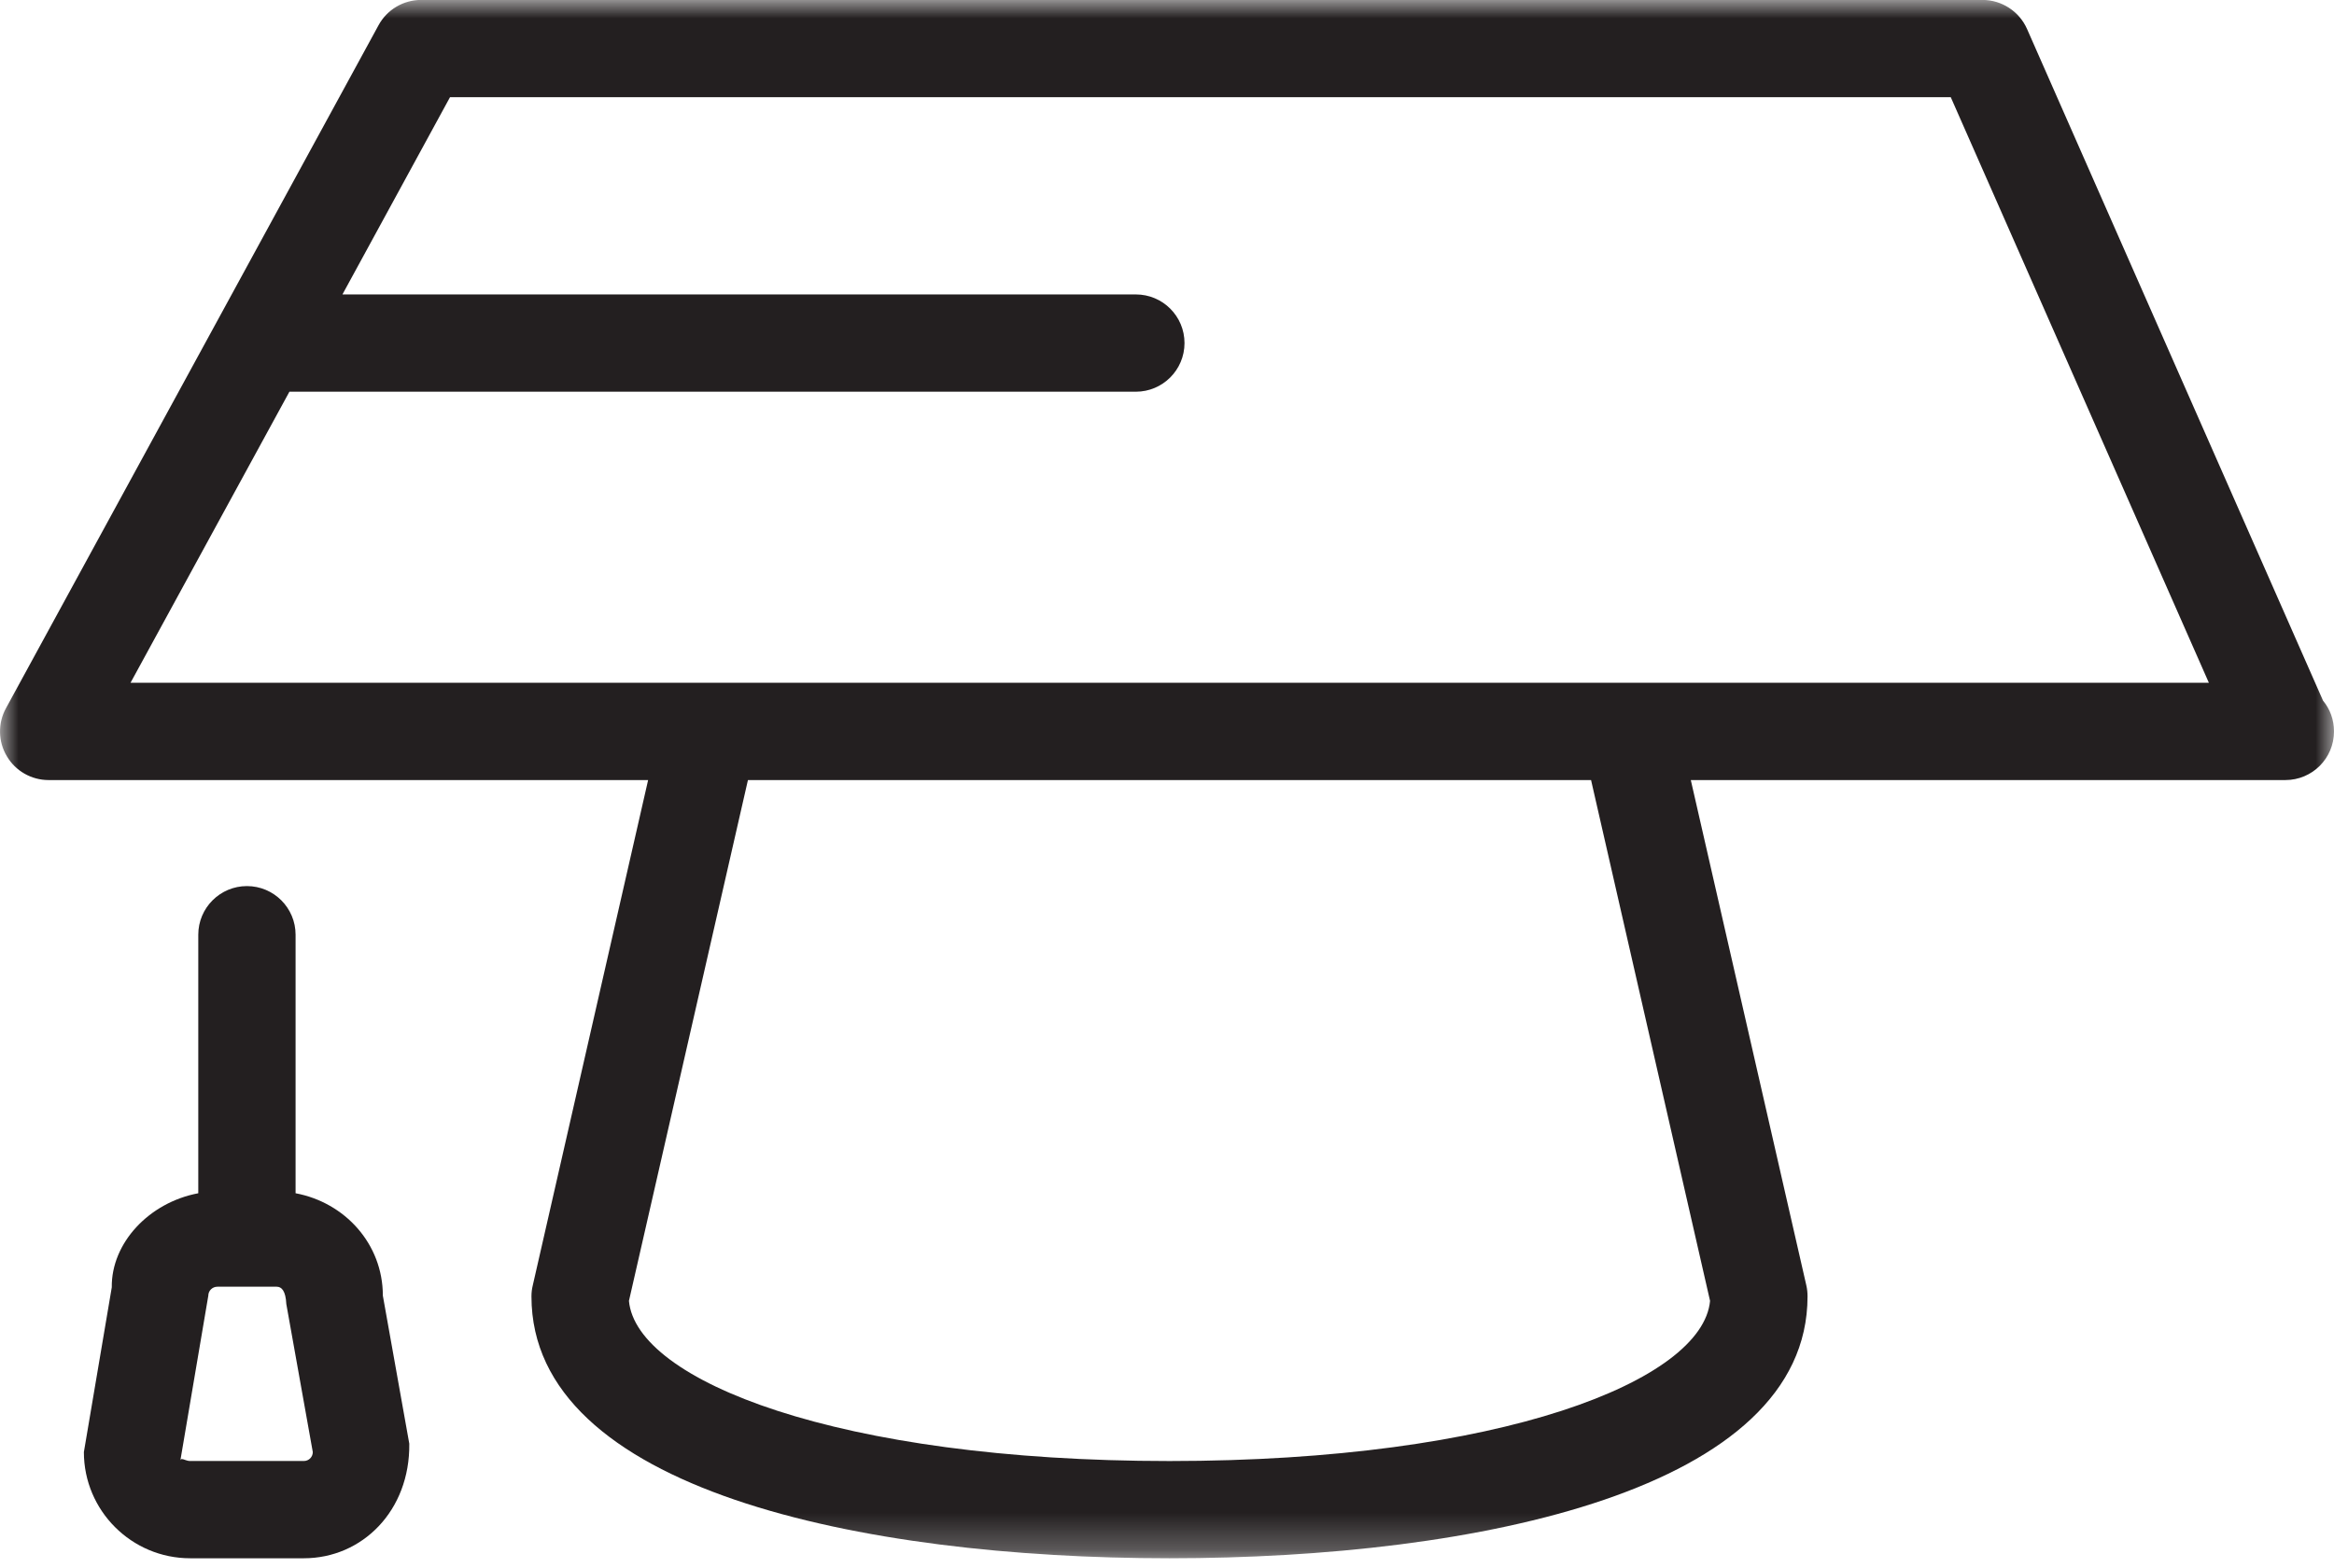
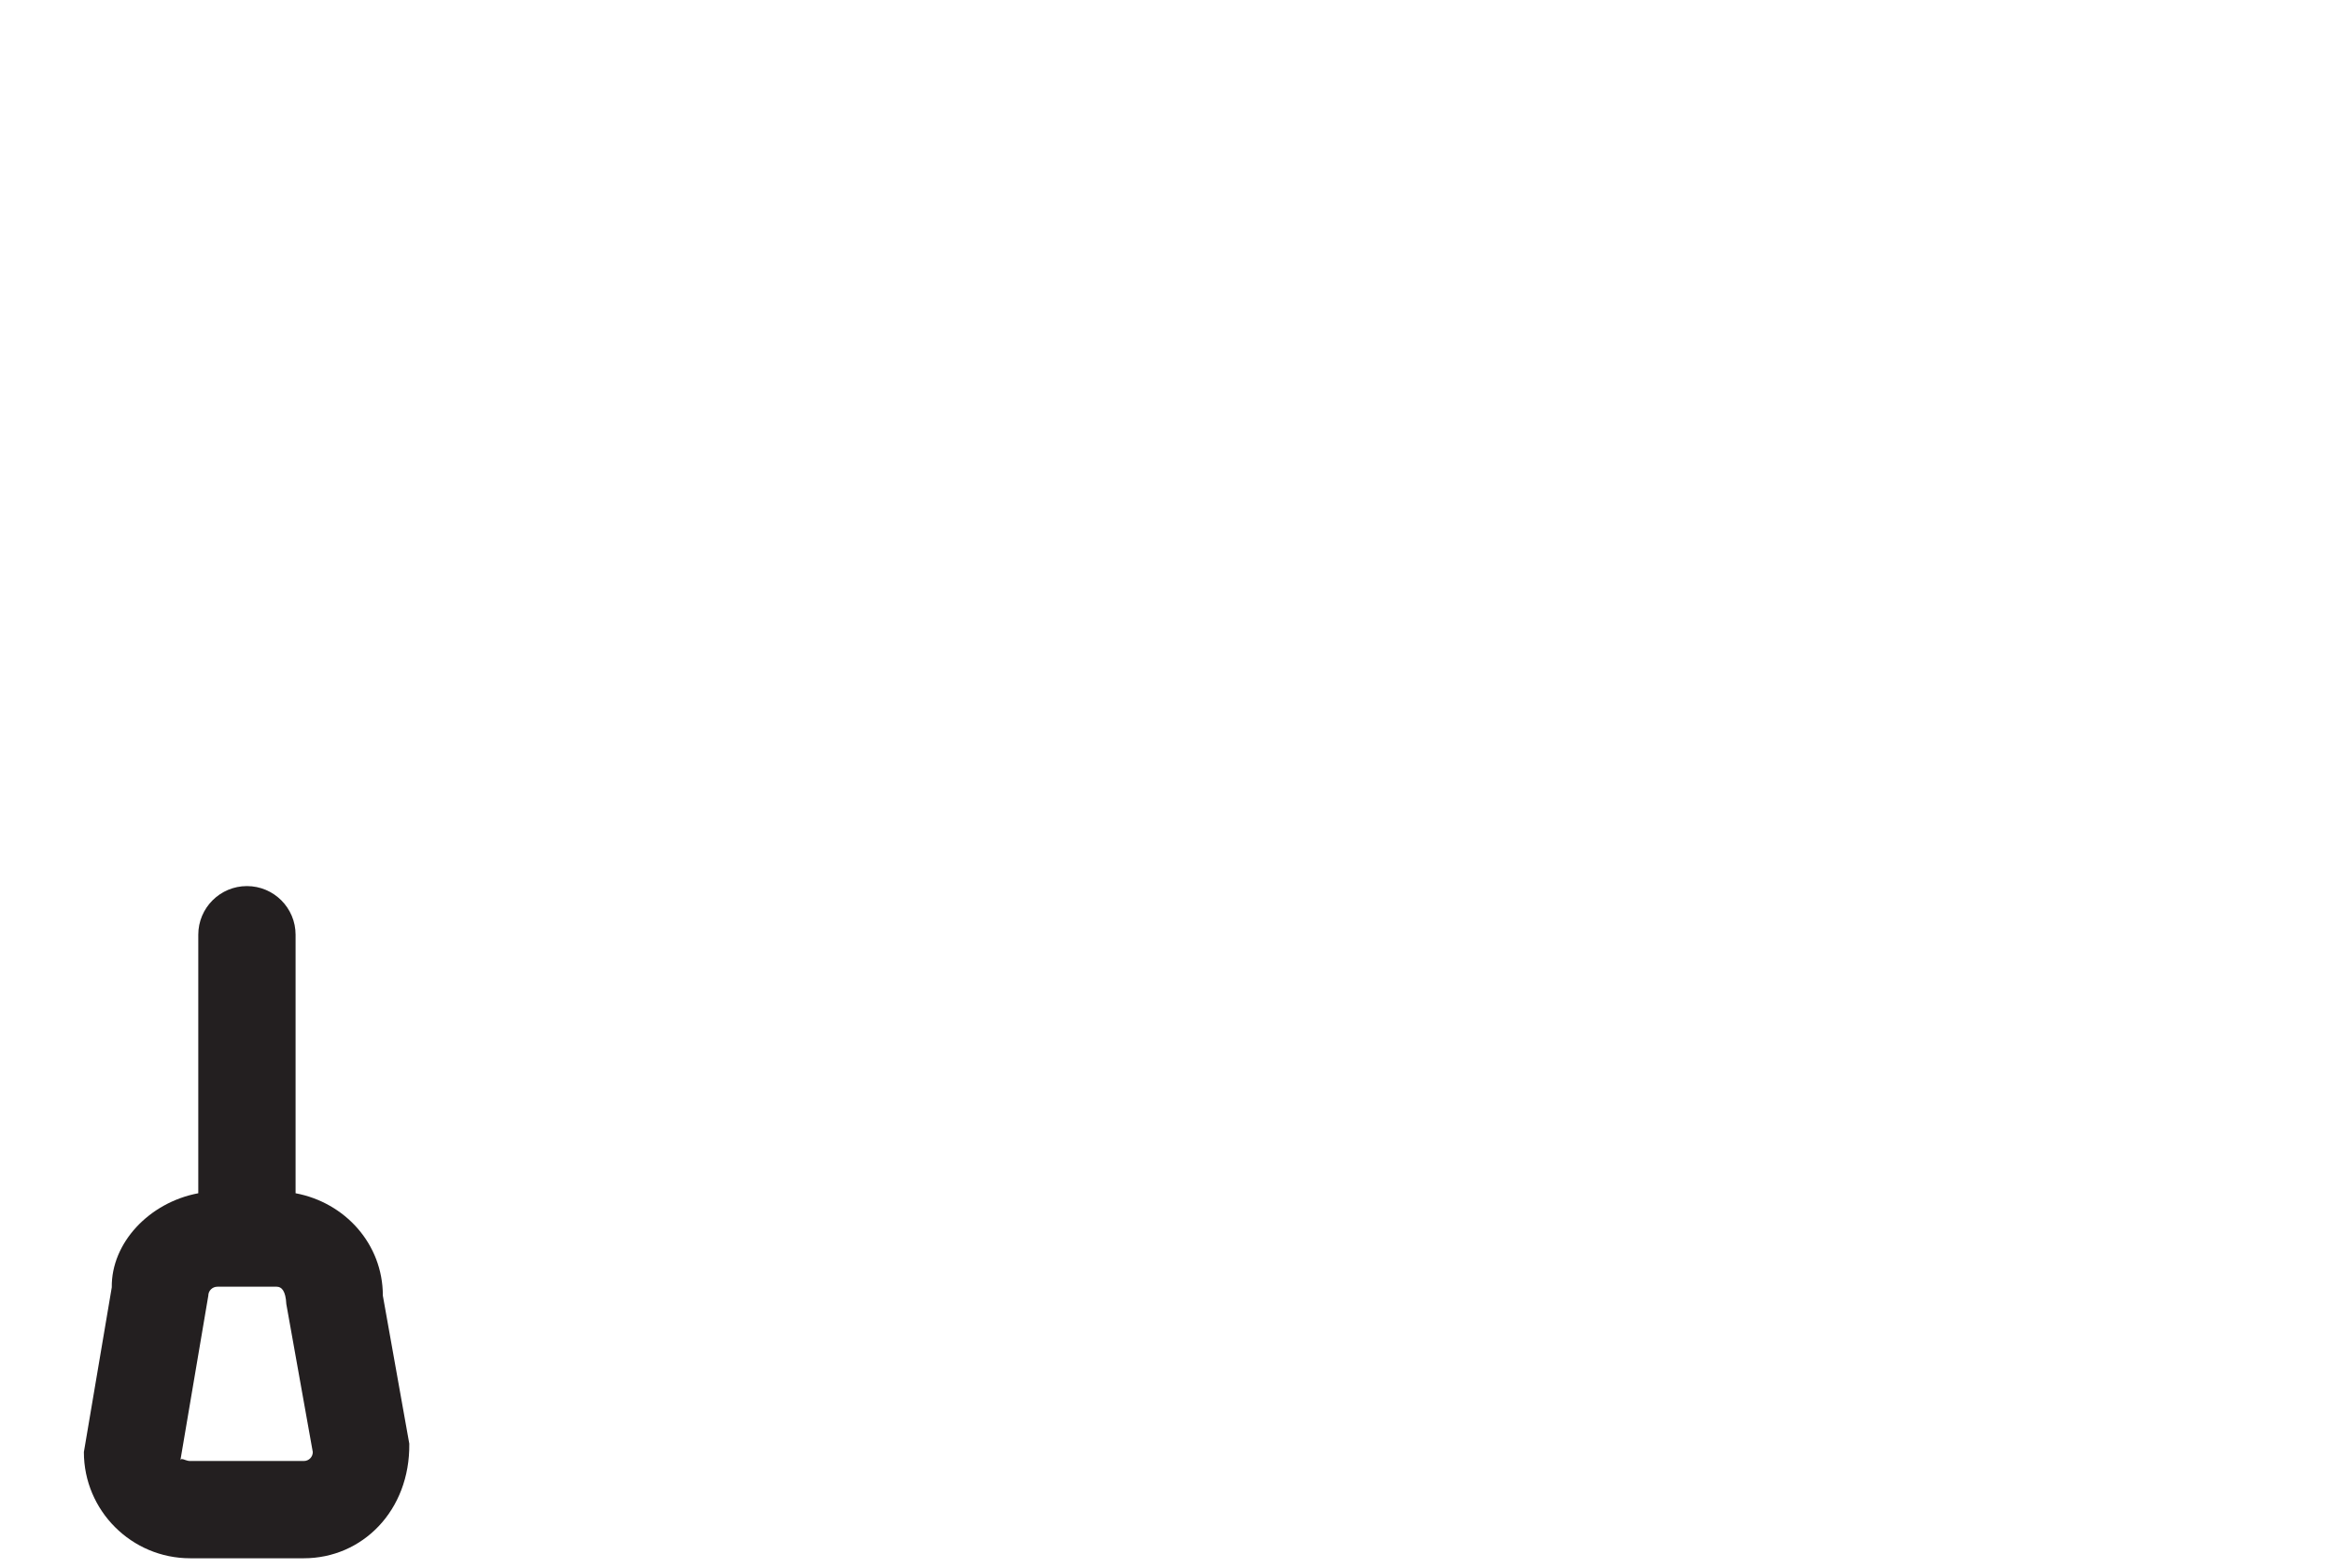
<svg xmlns="http://www.w3.org/2000/svg" xmlns:xlink="http://www.w3.org/1999/xlink" width="64px" height="43px" viewBox="0 0 64 43" version="1.1">
  <title>Group 6</title>
  <defs>
    <filter color-interpolation-filters="auto" id="filter-1">
      <feColorMatrix in="SourceGraphic" type="matrix" values="0 0 0 0 0 0 0 0 0 0.612 0 0 0 0 0.388 0 0 0 1 0" />
    </filter>
-     <polygon id="path-2" points="-1.98075798e-15 0 64 0 64 42.741 -1.98075798e-15 42.741" />
  </defs>
  <g id="MASTER-WIREFRAMES" stroke="none" stroke-width="1" fill="none" fill-rule="evenodd">
    <g id="Classroom-Product-Page" transform="translate(-118, -1943)">
      <g id="Group-6" transform="translate(117, 1454)" filter="url(#filter-1)">
        <g transform="translate(1, 489)">
          <path d="M8.332,40.073 L5.213,40.073 C5.119,40.073 5.037,40.02 4.989,40.02 C4.967,40.02 4.954,40.028 4.946,40.057 L5.712,35.538 C5.712,35.402 5.824,35.293 5.96,35.293 L7.587,35.293 C7.721,35.293 7.833,35.402 7.851,35.768 L8.577,39.828 C8.577,39.964 8.468,40.073 8.332,40.073 M8.105,32.729 L8.105,25.638 C8.105,24.901 7.507,24.304 6.771,24.304 C6.035,24.304 5.437,24.901 5.437,25.638 L5.437,32.729 C4.09,32.982 3.049,34.092 3.065,35.309 L2.3,39.828 C2.3,41.434 3.607,42.741 5.213,42.741 L8.332,42.741 C9.935,42.741 11.245,41.434 11.223,39.599 L10.498,35.538 C10.498,34.116 9.455,32.982 8.105,32.729" id="Fill-1" fill="#231F20" />
          <g id="Group-5">
            <mask id="mask-3" fill="white">
              <use xlink:href="#path-2" />
            </mask>
            <g id="Clip-4" />
-             <path d="M3.579,18.728 L7.936,10.744 L31.146,10.744 C31.882,10.744 32.48,10.146 32.48,9.41 C32.48,8.671 31.882,8.076 31.146,8.076 L9.39,8.076 L12.34,2.665 L53.491,2.665 L60.569,18.728 L3.579,18.728 Z M46.891,35.682 C46.688,37.865 41.177,40.074 32.069,40.074 C22.961,40.074 17.449,37.865 17.246,35.682 L20.509,21.396 L43.628,21.396 L46.891,35.682 Z M63.699,19.217 L55.583,0.795 C55.37,0.312 54.889,-0.002 54.361,-0.002 L11.548,-0.002 C11.062,-0.002 10.611,0.264 10.379,0.694 L0.164,19.425 C-0.062,19.836 -0.054,20.34 0.188,20.743 C0.426,21.148 0.863,21.396 1.333,21.396 L17.772,21.396 L14.608,35.261 C14.584,35.357 14.573,35.458 14.573,35.56 C14.573,40.855 23.612,42.741 32.069,42.741 C40.528,42.741 49.564,40.855 49.564,35.56 C49.564,35.458 49.554,35.357 49.532,35.261 L46.363,21.396 L62.615,21.396 C62.637,21.399 62.655,21.396 62.666,21.396 C63.405,21.396 64,20.799 64,20.062 C64,19.742 63.891,19.449 63.699,19.217 L63.699,19.217 Z" id="Fill-3" fill="#231F20" mask="url(#mask-3)" />
+             <path d="M3.579,18.728 L7.936,10.744 L31.146,10.744 C31.882,10.744 32.48,10.146 32.48,9.41 C32.48,8.671 31.882,8.076 31.146,8.076 L9.39,8.076 L12.34,2.665 L53.491,2.665 L60.569,18.728 L3.579,18.728 Z M46.891,35.682 C46.688,37.865 41.177,40.074 32.069,40.074 C22.961,40.074 17.449,37.865 17.246,35.682 L20.509,21.396 L43.628,21.396 L46.891,35.682 Z M63.699,19.217 L55.583,0.795 C55.37,0.312 54.889,-0.002 54.361,-0.002 L11.548,-0.002 C11.062,-0.002 10.611,0.264 10.379,0.694 L0.164,19.425 C-0.062,19.836 -0.054,20.34 0.188,20.743 C0.426,21.148 0.863,21.396 1.333,21.396 L17.772,21.396 L14.608,35.261 C14.584,35.357 14.573,35.458 14.573,35.56 C14.573,40.855 23.612,42.741 32.069,42.741 C49.564,35.458 49.554,35.357 49.532,35.261 L46.363,21.396 L62.615,21.396 C62.637,21.399 62.655,21.396 62.666,21.396 C63.405,21.396 64,20.799 64,20.062 C64,19.742 63.891,19.449 63.699,19.217 L63.699,19.217 Z" id="Fill-3" fill="#231F20" mask="url(#mask-3)" />
          </g>
        </g>
      </g>
    </g>
  </g>
</svg>